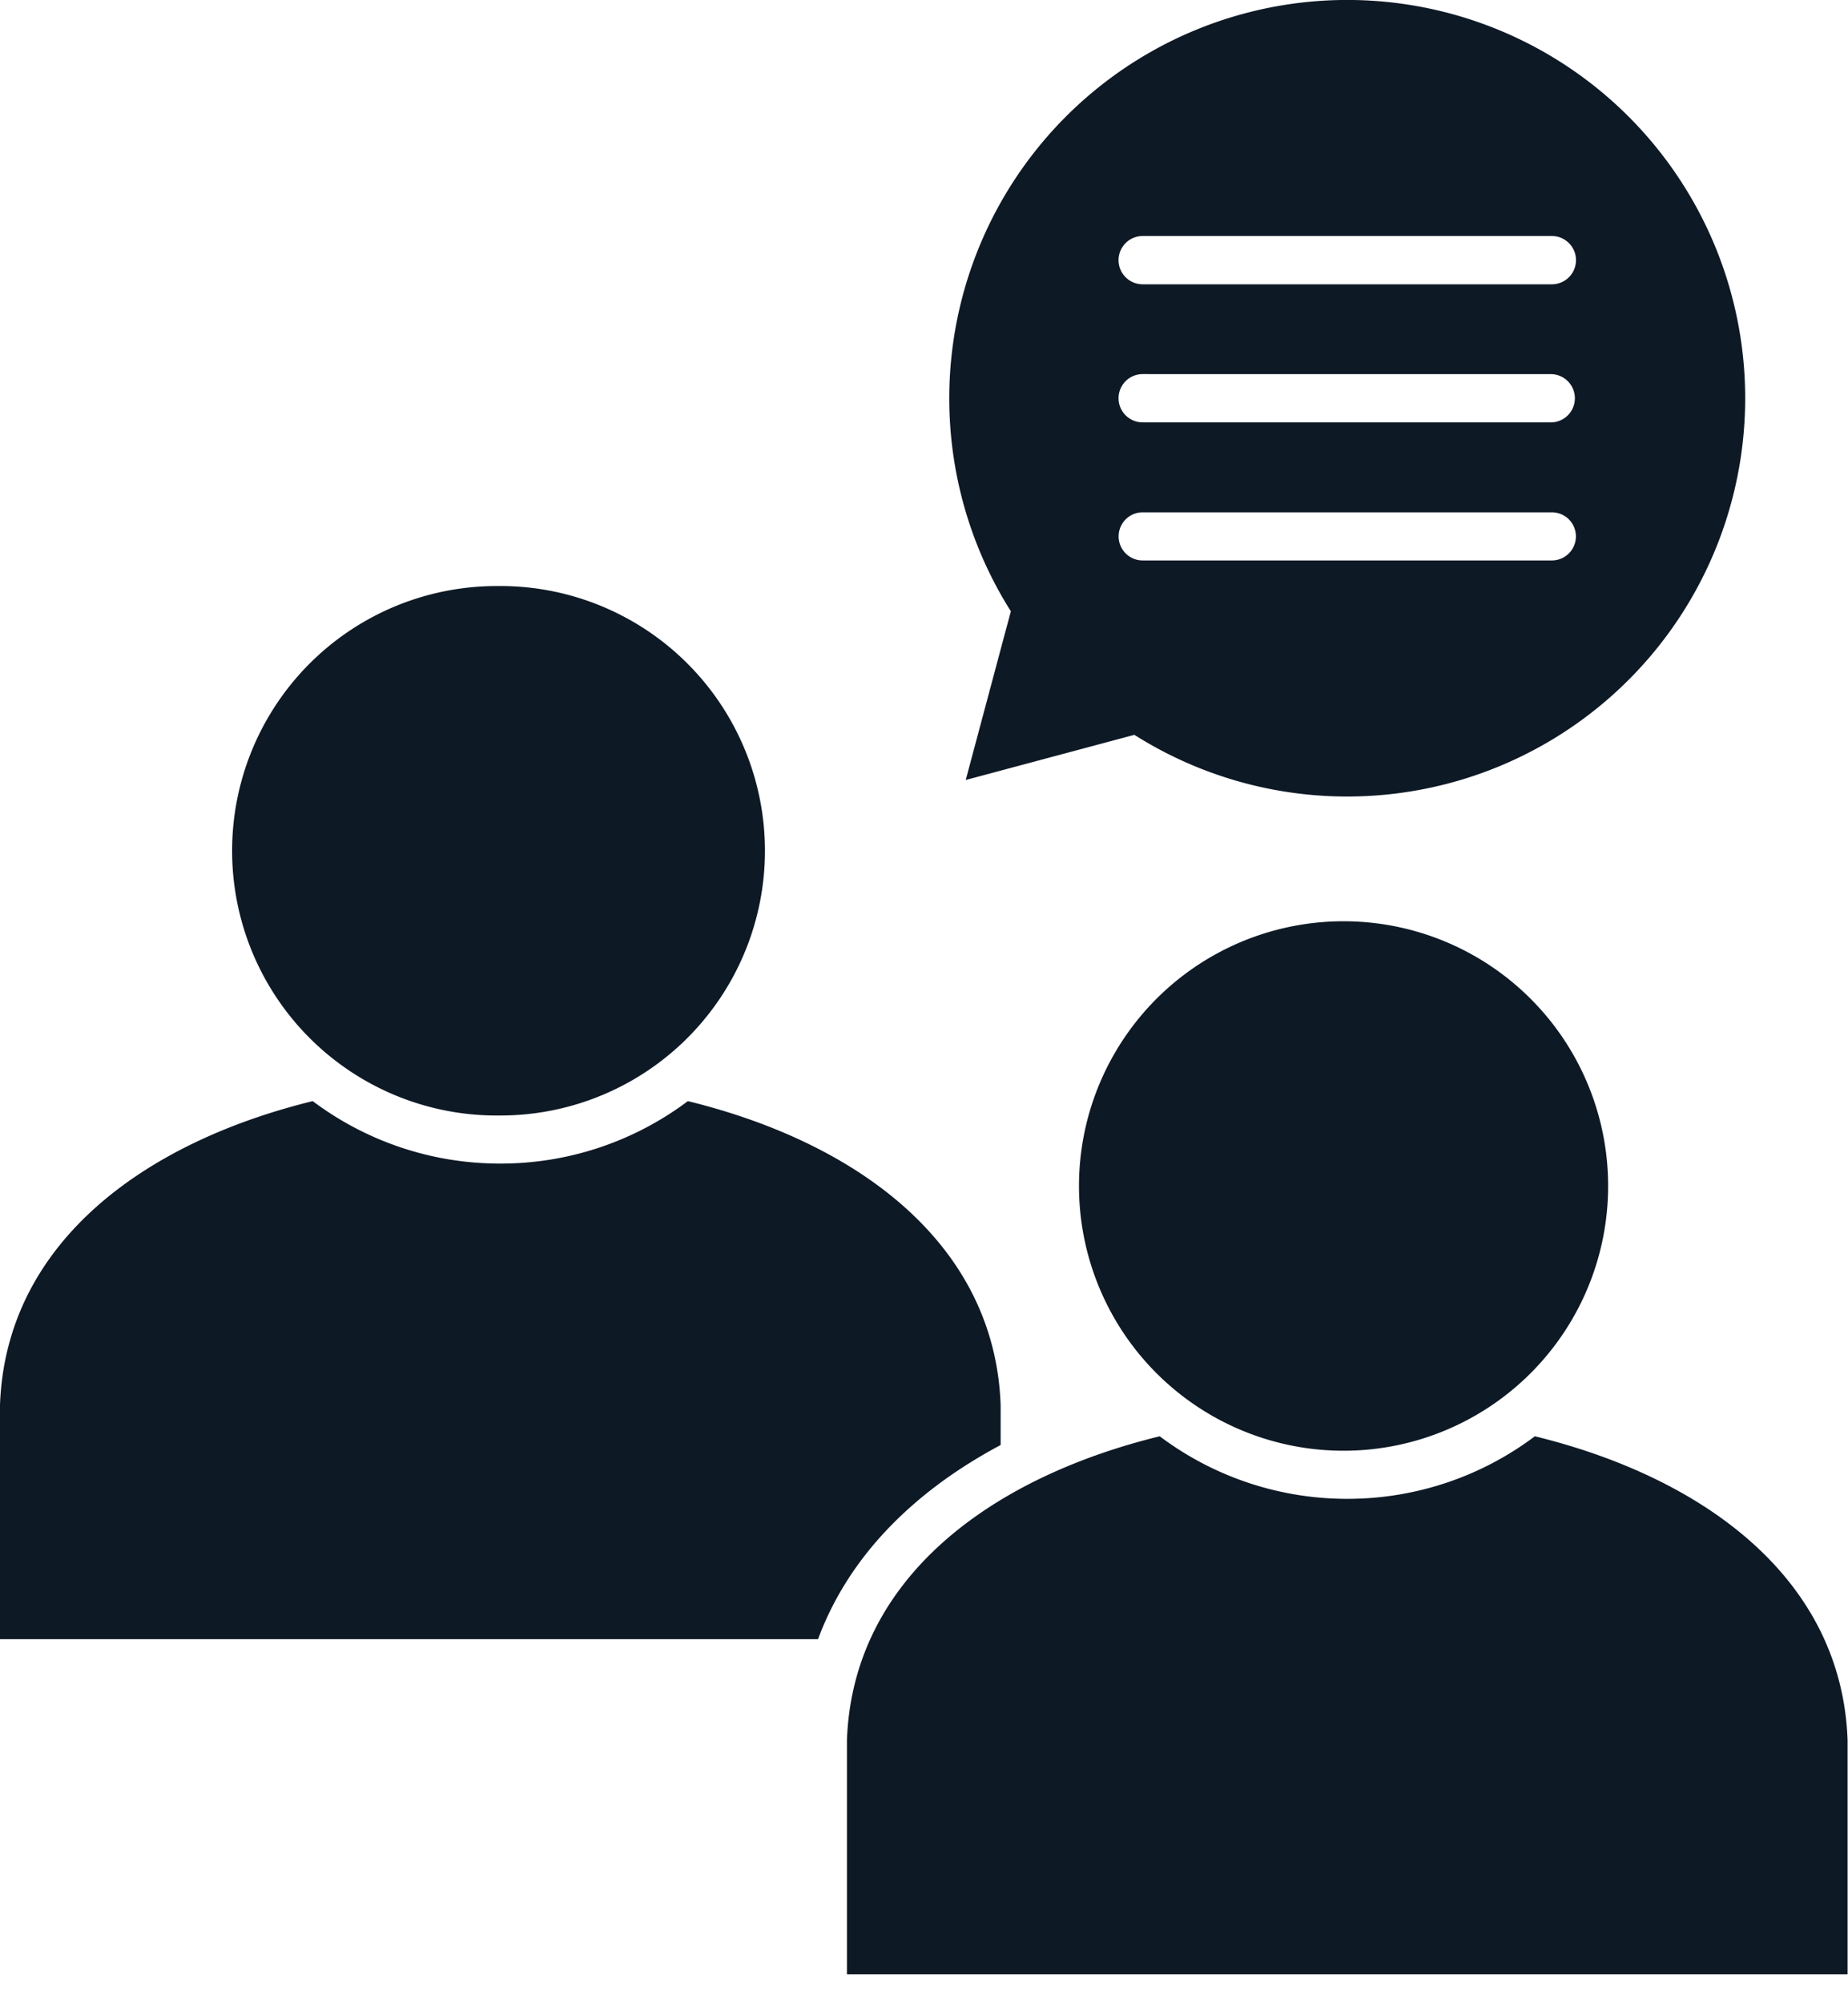
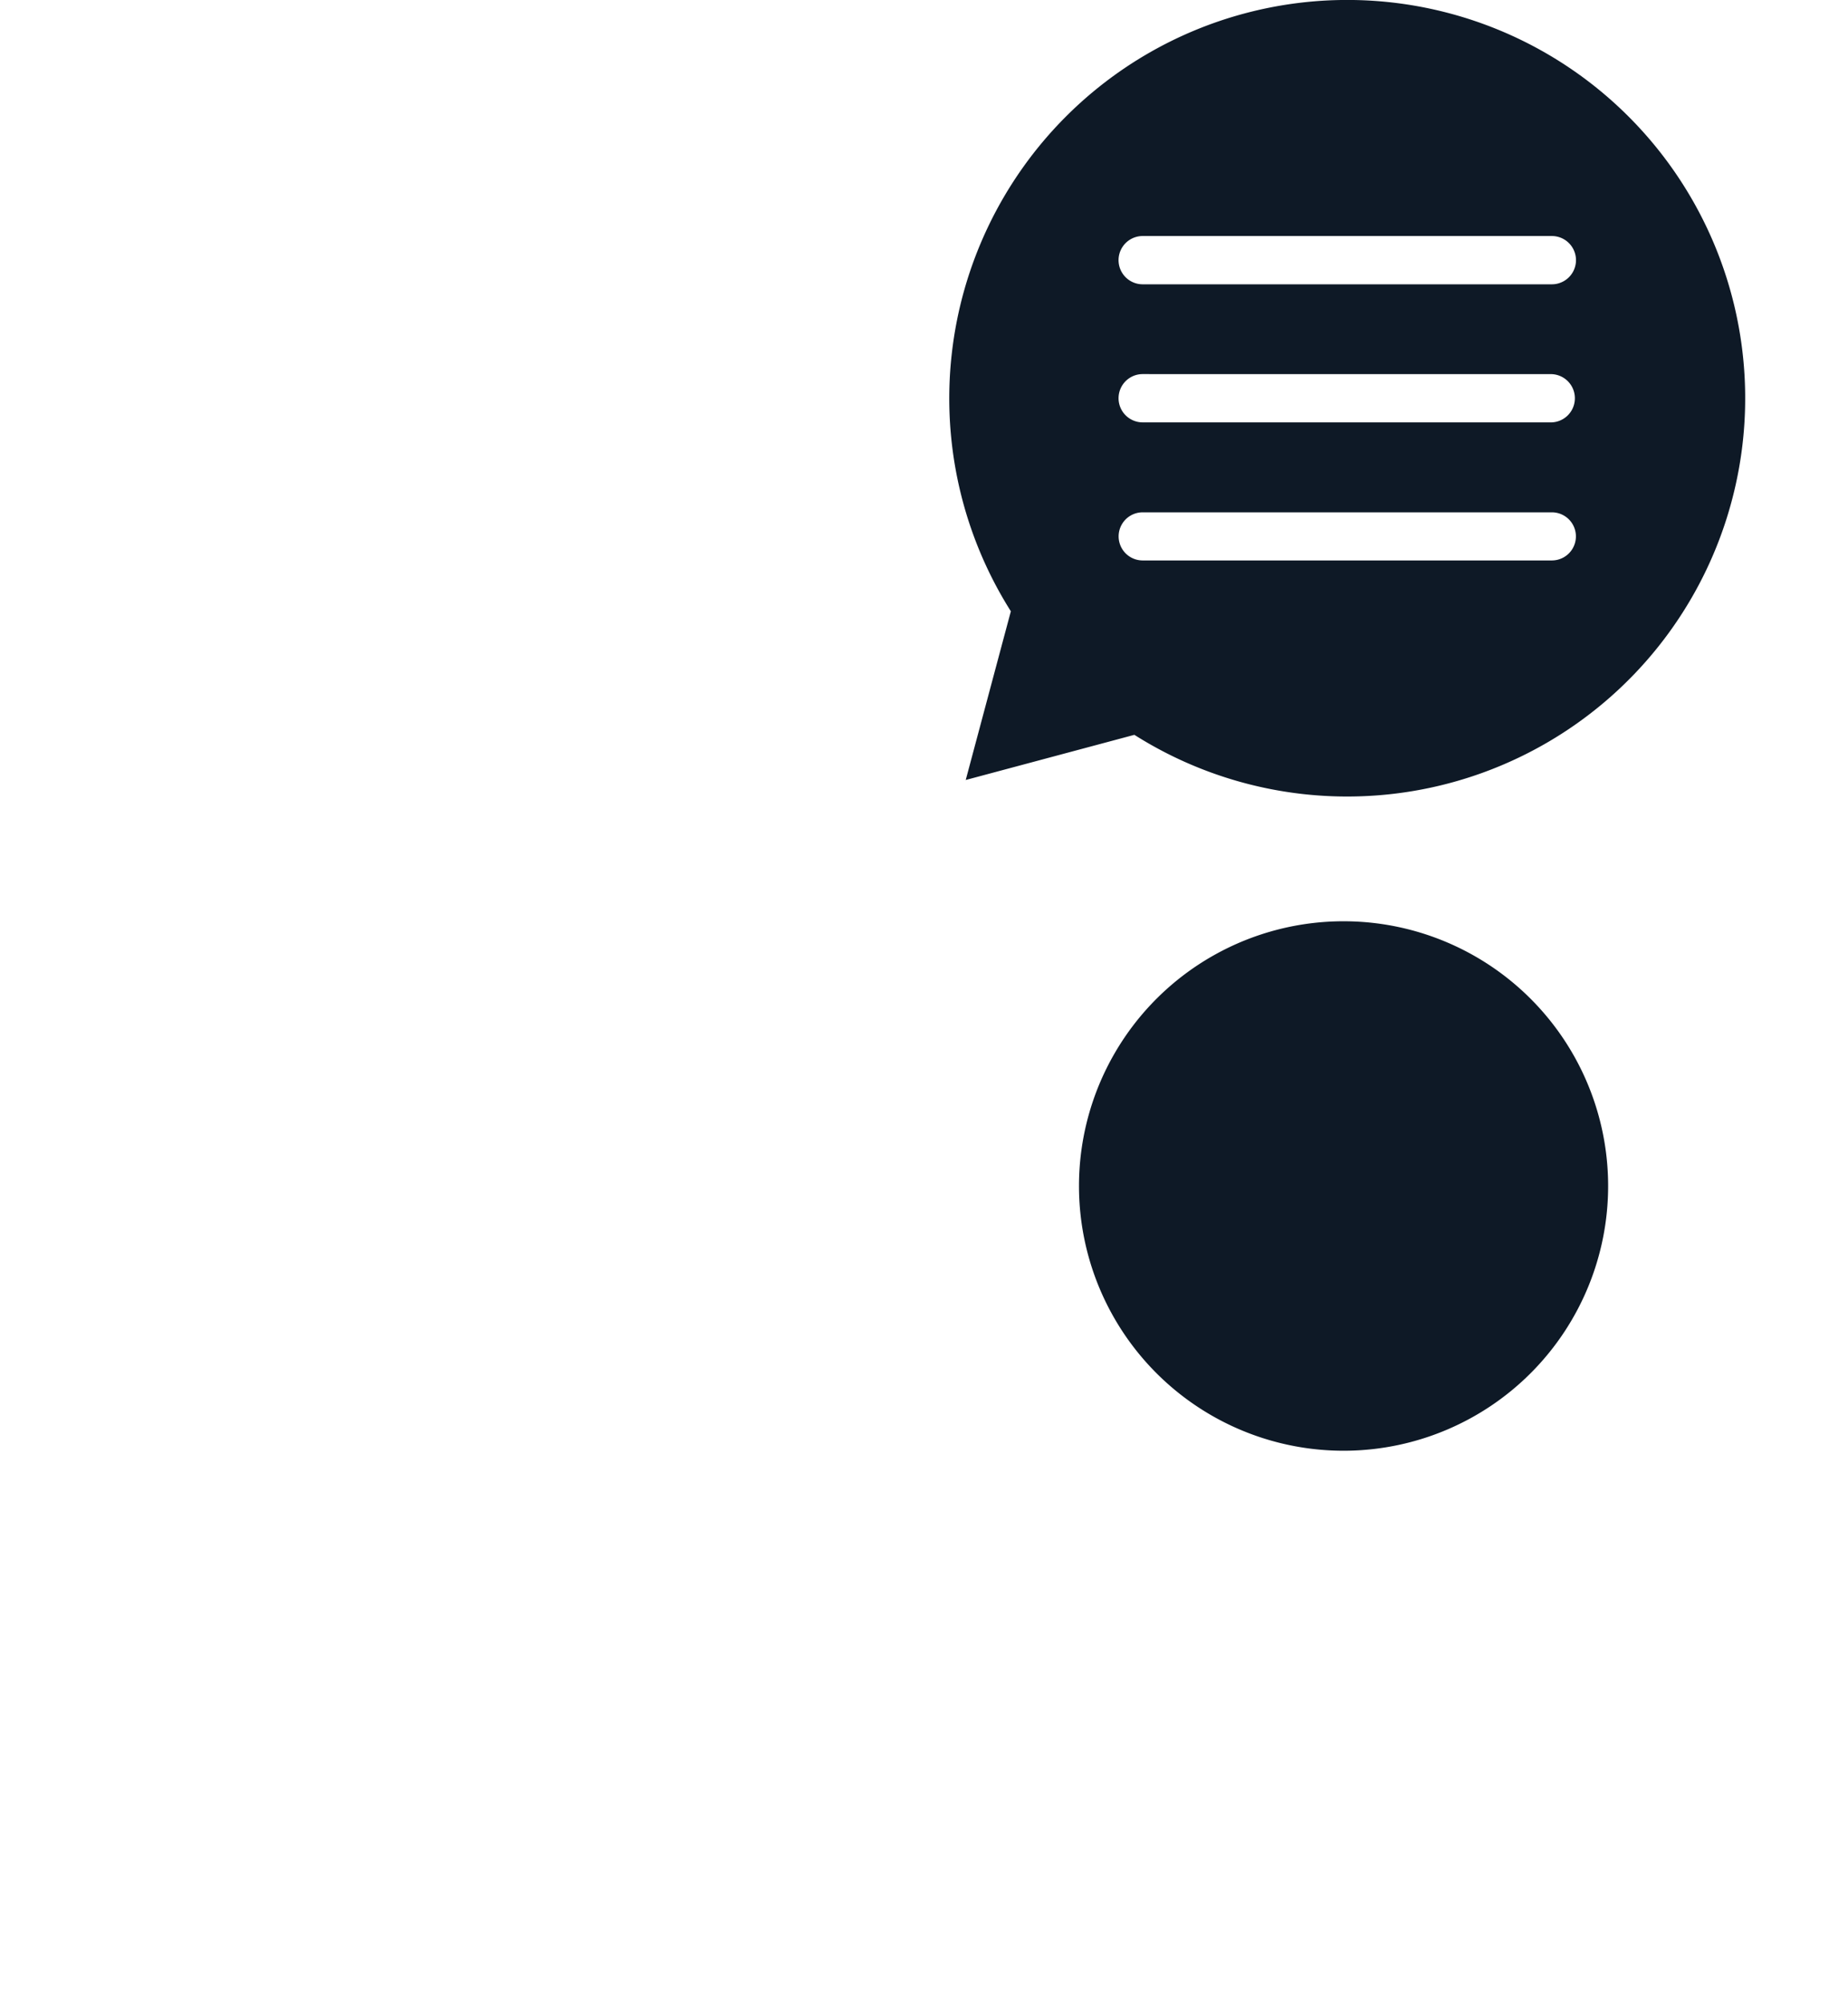
<svg xmlns="http://www.w3.org/2000/svg" width="36" height="39" fill="none">
-   <path fill="#0E1926" fill-rule="evenodd" d="M19.493 27.352c-.113-3.131-2.773-5.102-6.093-5.915a6.07 6.07 0 0 1-3.654 1.216 6.07 6.07 0 0 1-3.654-1.216C2.772 22.25.113 24.221 0 27.352v4.56h15.936c.622-1.683 1.953-2.926 3.557-3.78z" clip-rule="evenodd" />
-   <path fill="#0E1926" fill-rule="evenodd" d="M9.747 11.41a5.154 5.154 0 1 0 .001 10.307 5.154 5.154 0 0 0-.001-10.308m26.245 22.468c-.113-3.131-2.773-5.102-6.092-5.915a6.07 6.07 0 0 1-3.654 1.218 6.07 6.07 0 0 1-3.654-1.218c-3.32.813-5.98 2.784-6.093 5.915v4.56h19.493z" clip-rule="evenodd" />
  <path fill="#0E1926" fill-rule="evenodd" d="M26.245 17.936a5.154 5.154 0 1 0 0 10.307 5.154 5.154 0 0 0 0-10.307m5.483-15.664a7.754 7.754 0 0 1-9.63 12.034l-.605.162-2.68.717.717-2.68.162-.604a7.76 7.76 0 0 1 1.07-9.629 7.75 7.75 0 0 1 10.966 0m-1.497 7.702a.468.468 0 1 1 0 .937H22.26a.468.468 0 1 1 0-.937zm0-2.69a.47.47 0 0 1 0 .939H22.26a.47.47 0 0 1 0-.94zm0-2.689a.47.47 0 0 1 0 .94H22.26a.47.47 0 0 1 0-.94z" clip-rule="evenodd" />
</svg>